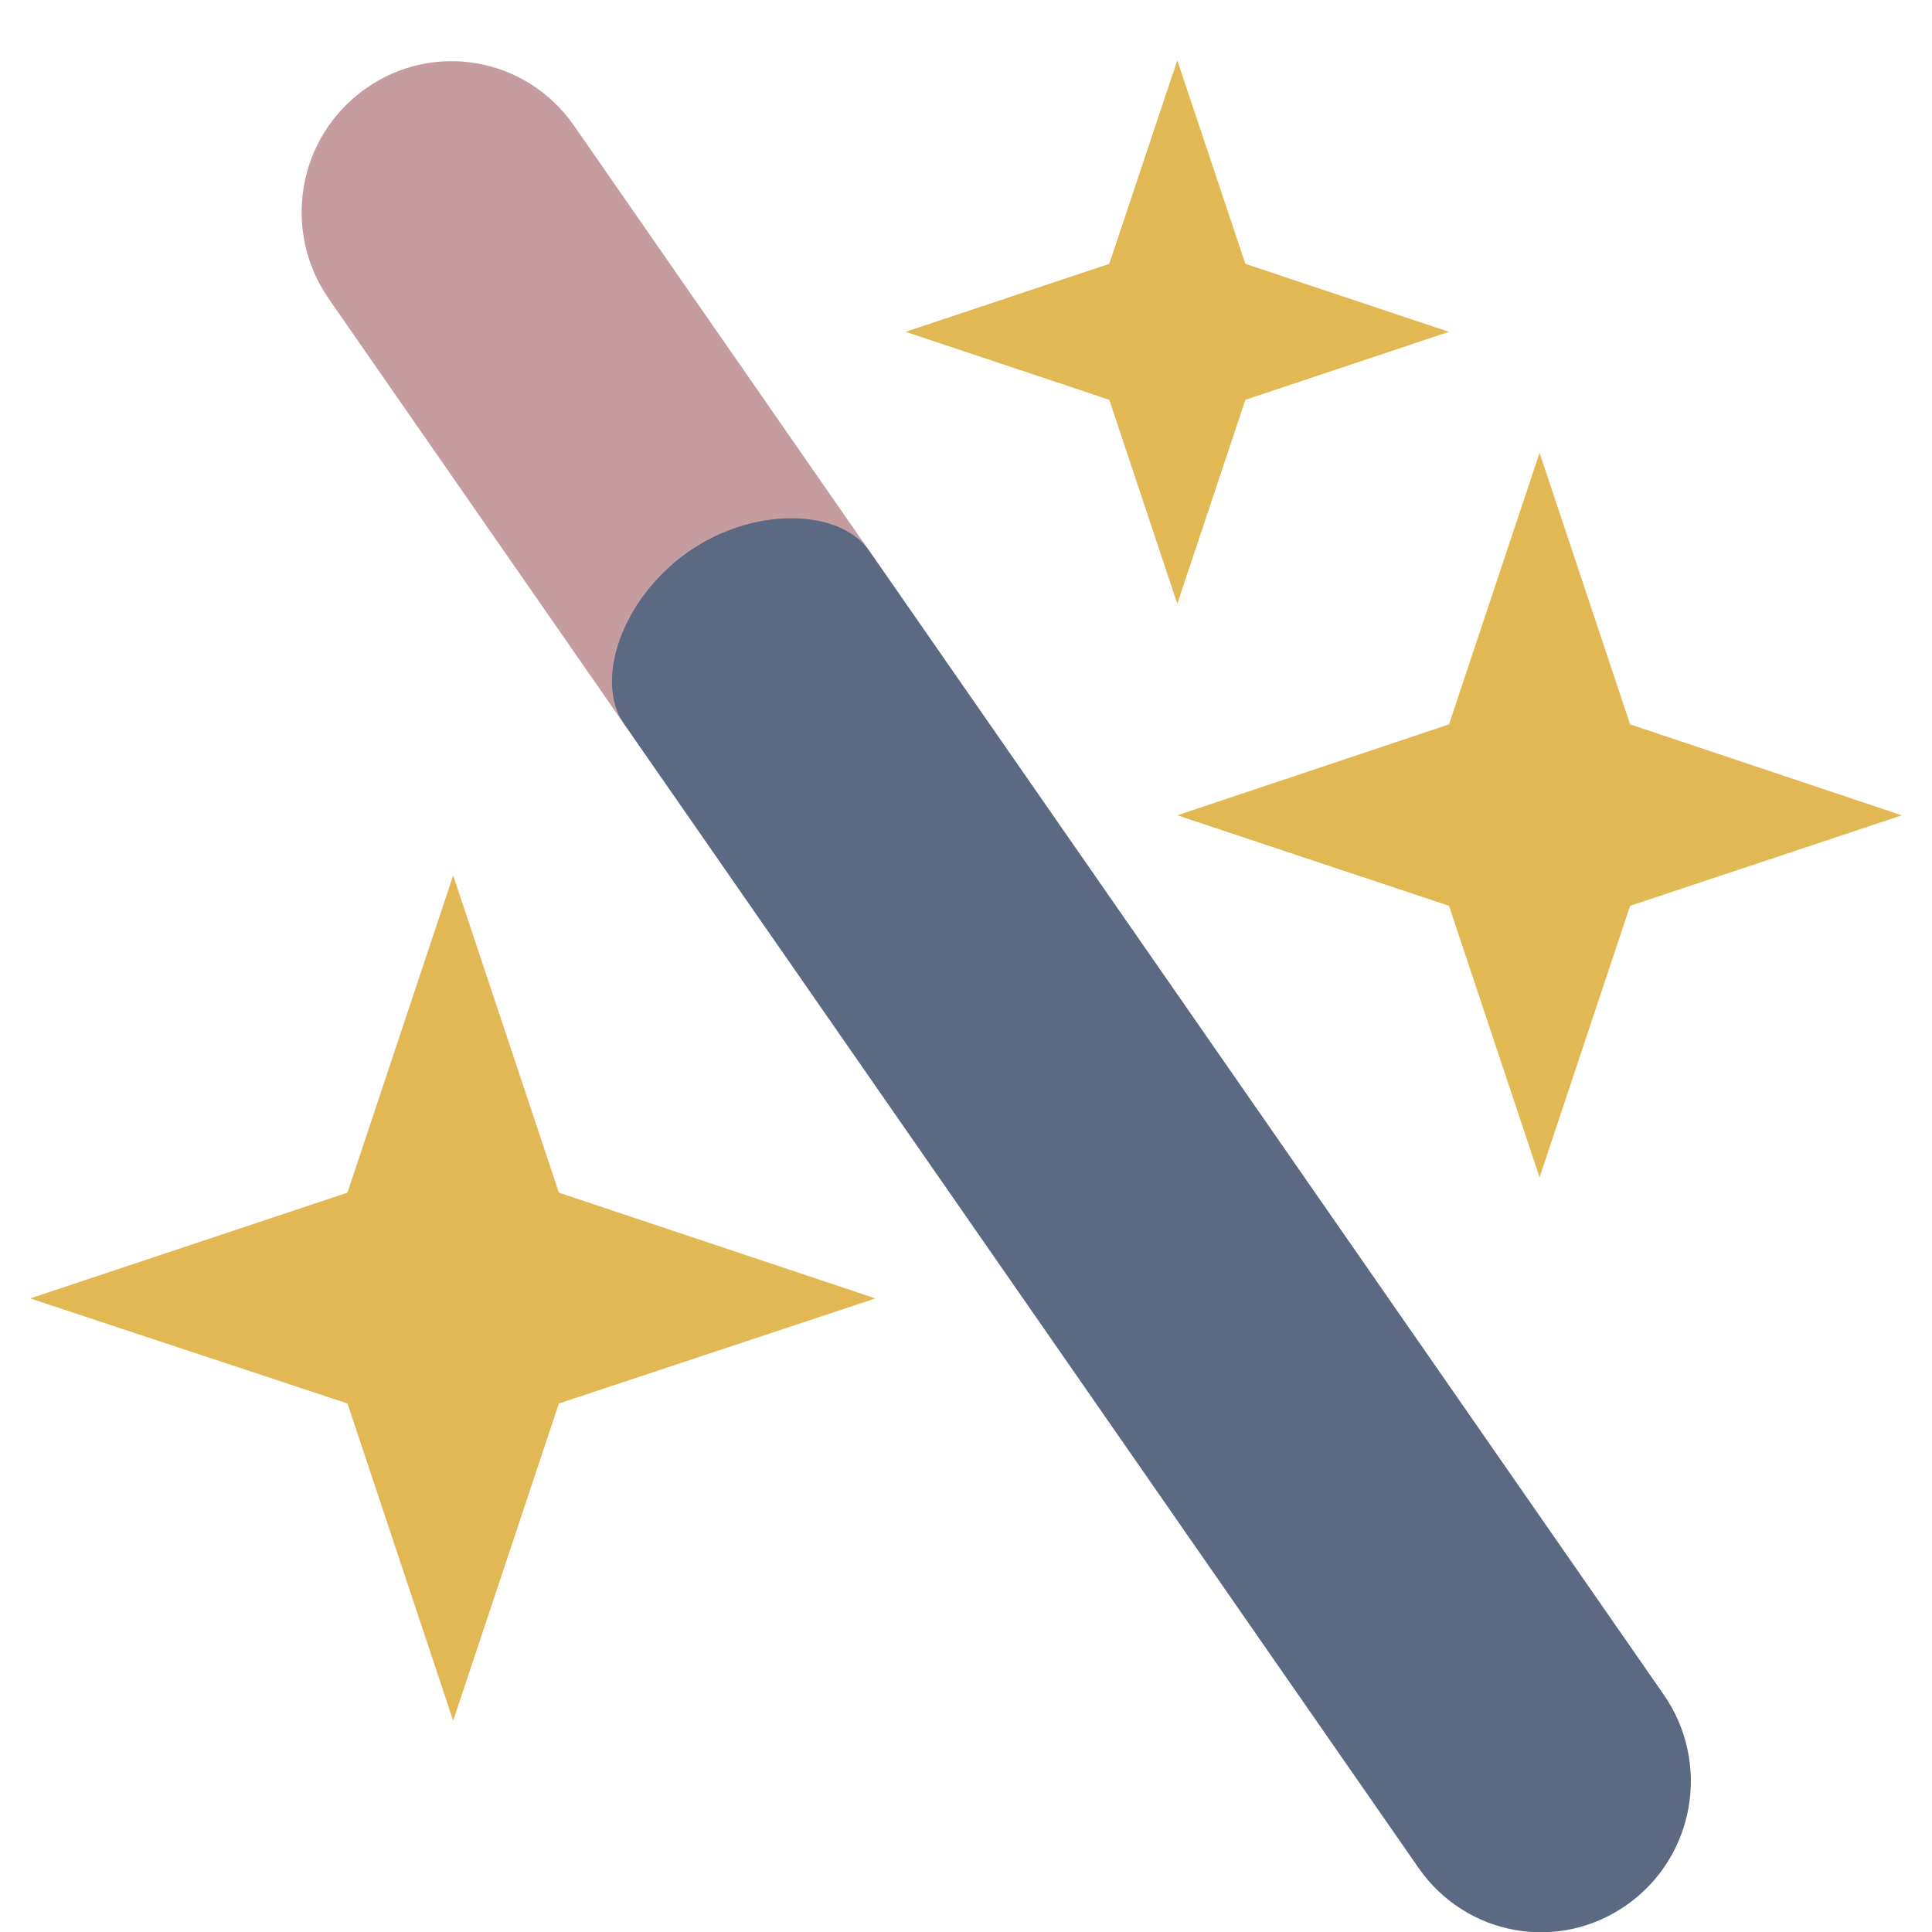
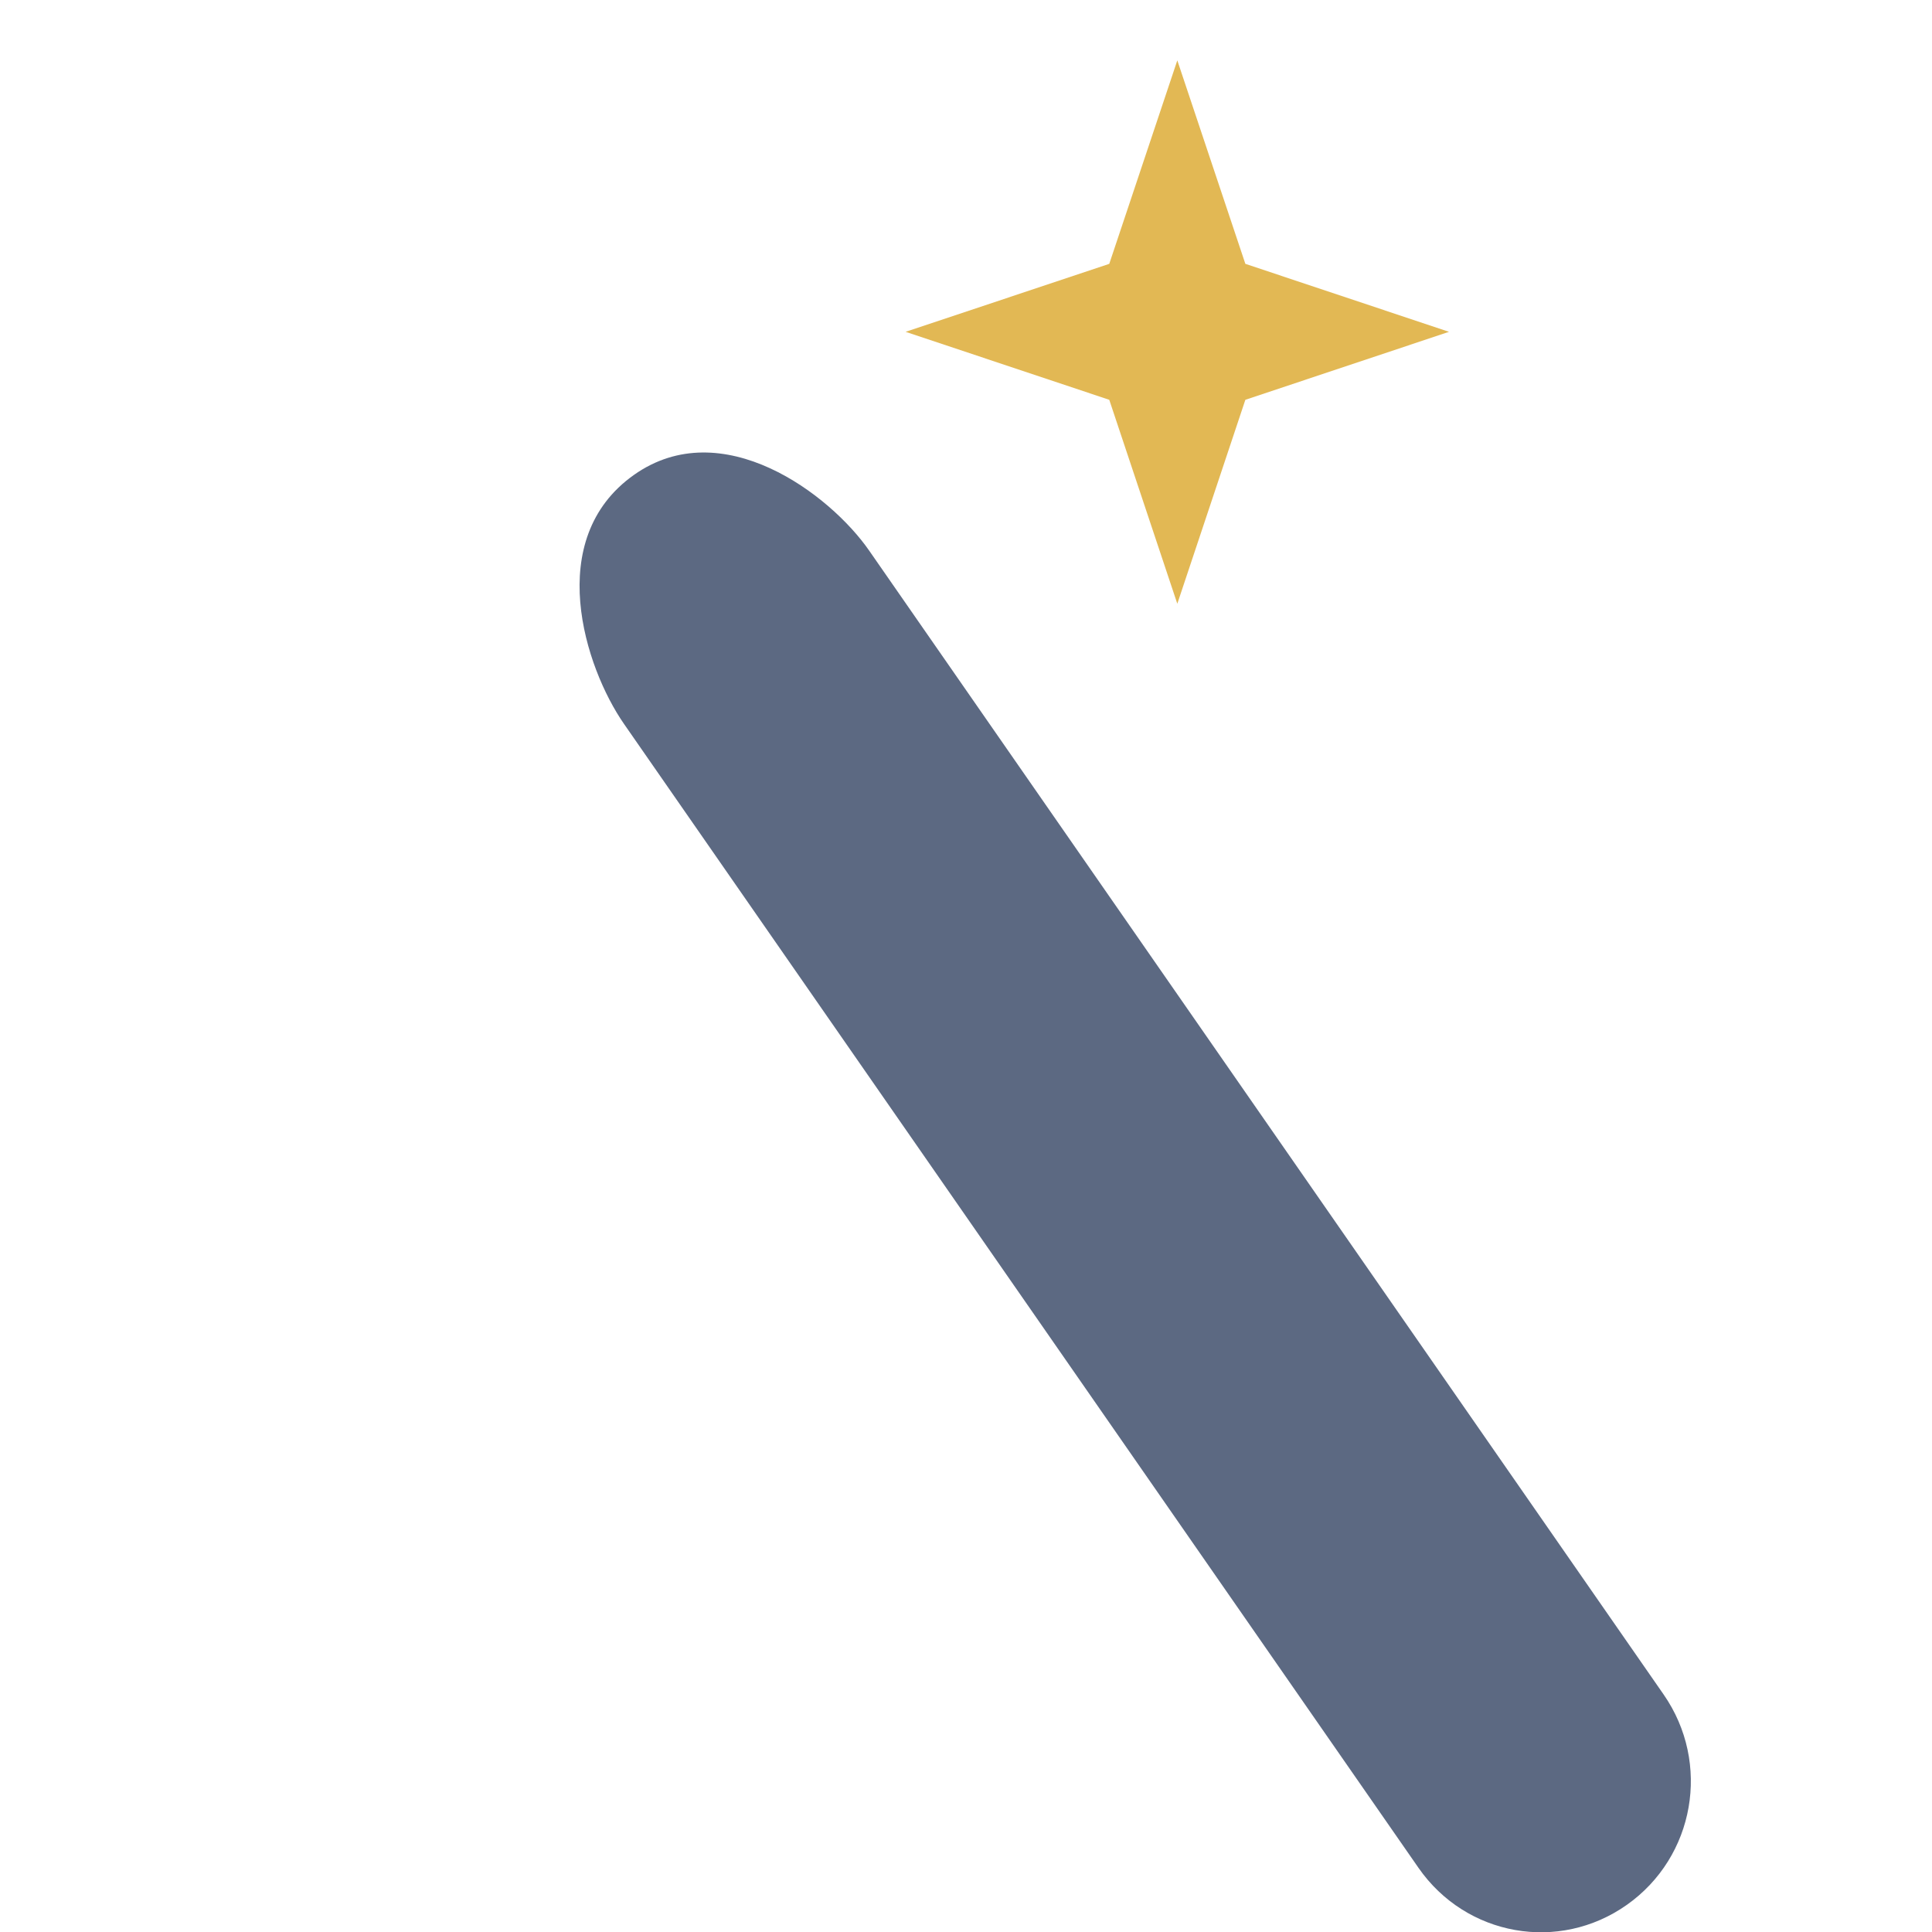
<svg xmlns="http://www.w3.org/2000/svg" viewBox="0 0 32 32">
-   <path d="m 7.506 14.5 -1.751 5.254 -5.255 1.752 5.255 1.74 1.751 5.254 1.751 -5.254 5.243 -1.74 -5.243 -1.752 m -1.751 -5.254" style="fill:#e2b854;fill-opacity:1;stroke:none;fill-rule:nonzero" />
-   <path d="m 25.5 7.5 -1.5 4.498 -4.5 1.506 4.5 1.499 1.5 4.498 1.5 -4.498 4.5 -1.499 -4.5 -1.506 m -1.5 -4.498" style="fill:#e2b854;fill-opacity:1;stroke:none;fill-rule:nonzero" />
  <path d="m 19.5 1 -1.127 3.37 -3.373 1.126 3.373 1.126 1.127 3.378 1.127 -3.378 3.373 -1.126 -3.373 -1.126 m -1.127 -3.37" style="fill:#e2b854;fill-opacity:1;stroke:none;fill-rule:nonzero" />
  <g transform="matrix(0.889,1.28,-1.269,0.897,41.724,4.881)">
    <path d="m -7.9 16 c -0.73 -0.001 -2.102 0.448 -2.101 1.6 c 0.001 1.183 1.37 1.6 2.101 1.6 l 14.801 0 c 0.886 0 1.6 -0.713 1.6 -1.6 0 -0.886 -0.713 -1.6 -1.6 -1.6 z" style="fill:#5c6982;opacity:1;fill-opacity:1;stroke:none" />
-     <path d="m -13.4 16 c -0.886 0 -1.6 0.713 -1.6 1.6 c 0 0.886 0.713 1.6 1.6 1.6 l 5.5 0 c -0.558 0 -1.1 -0.737 -1.1 -1.6 0 -0.863 0.557 -1.6 1.1 -1.599" style="fill:#c59da1;opacity:1;fill-opacity:1;stroke:none" />
  </g>
</svg>